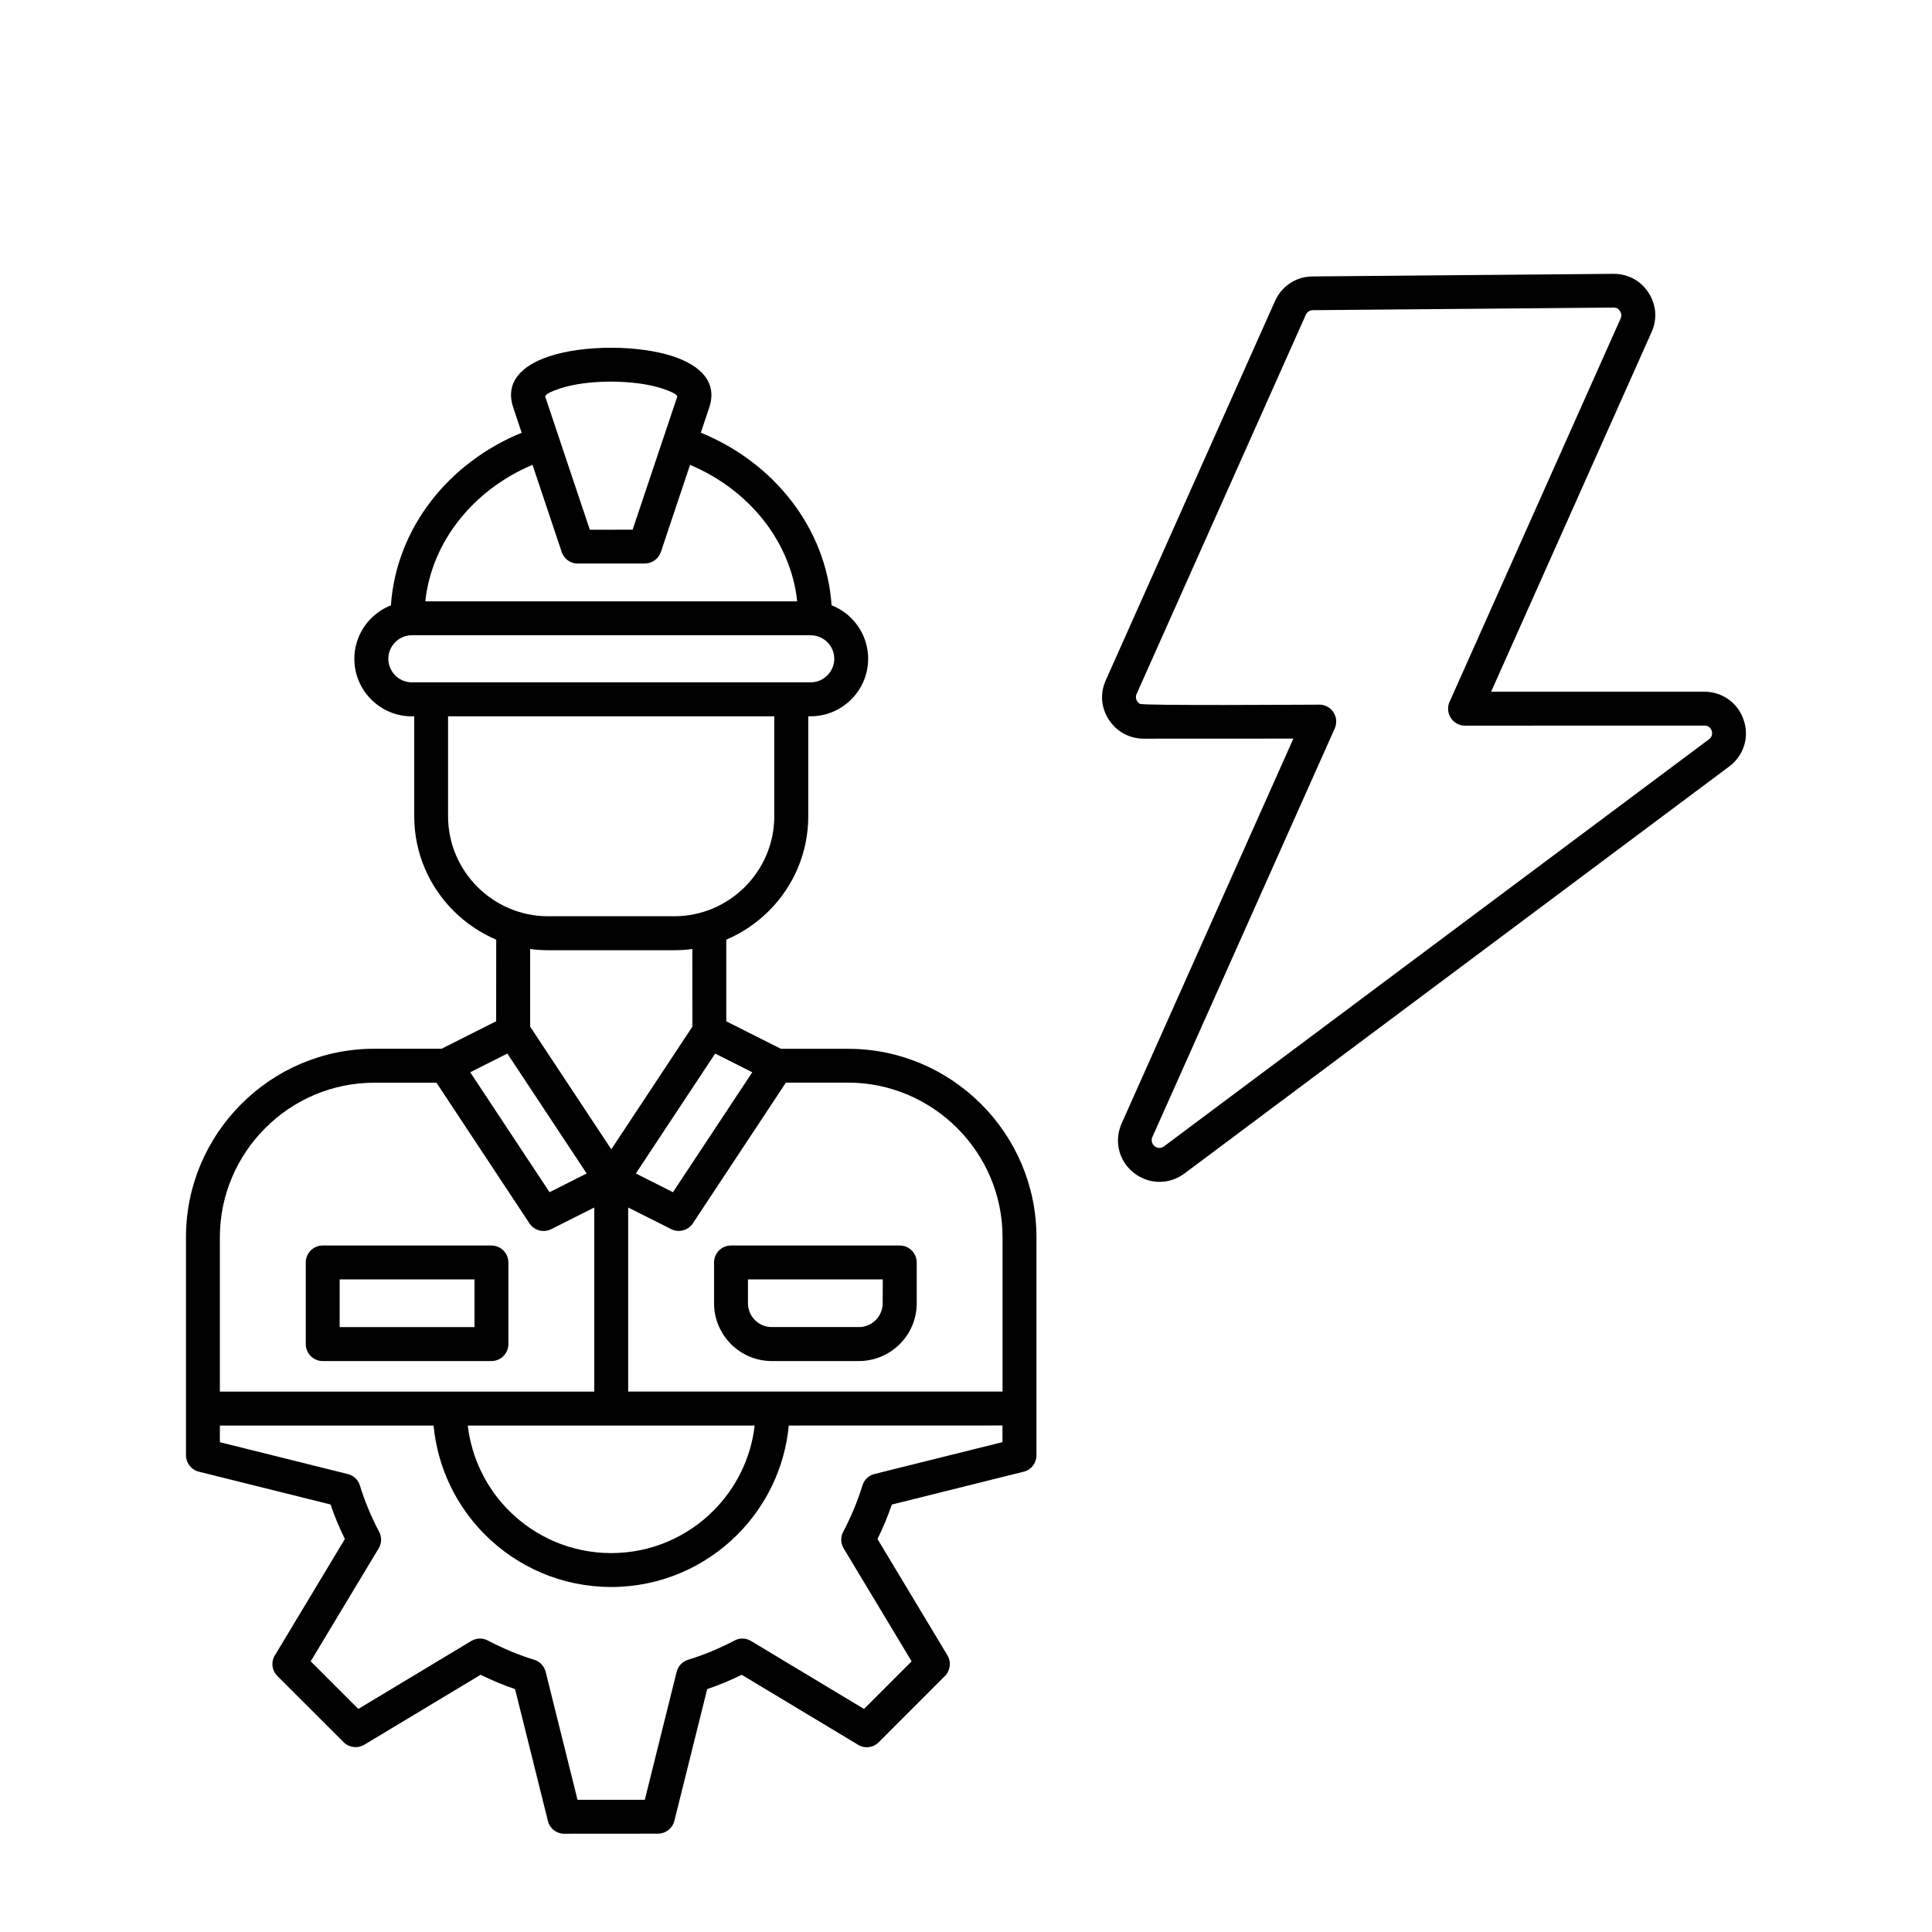
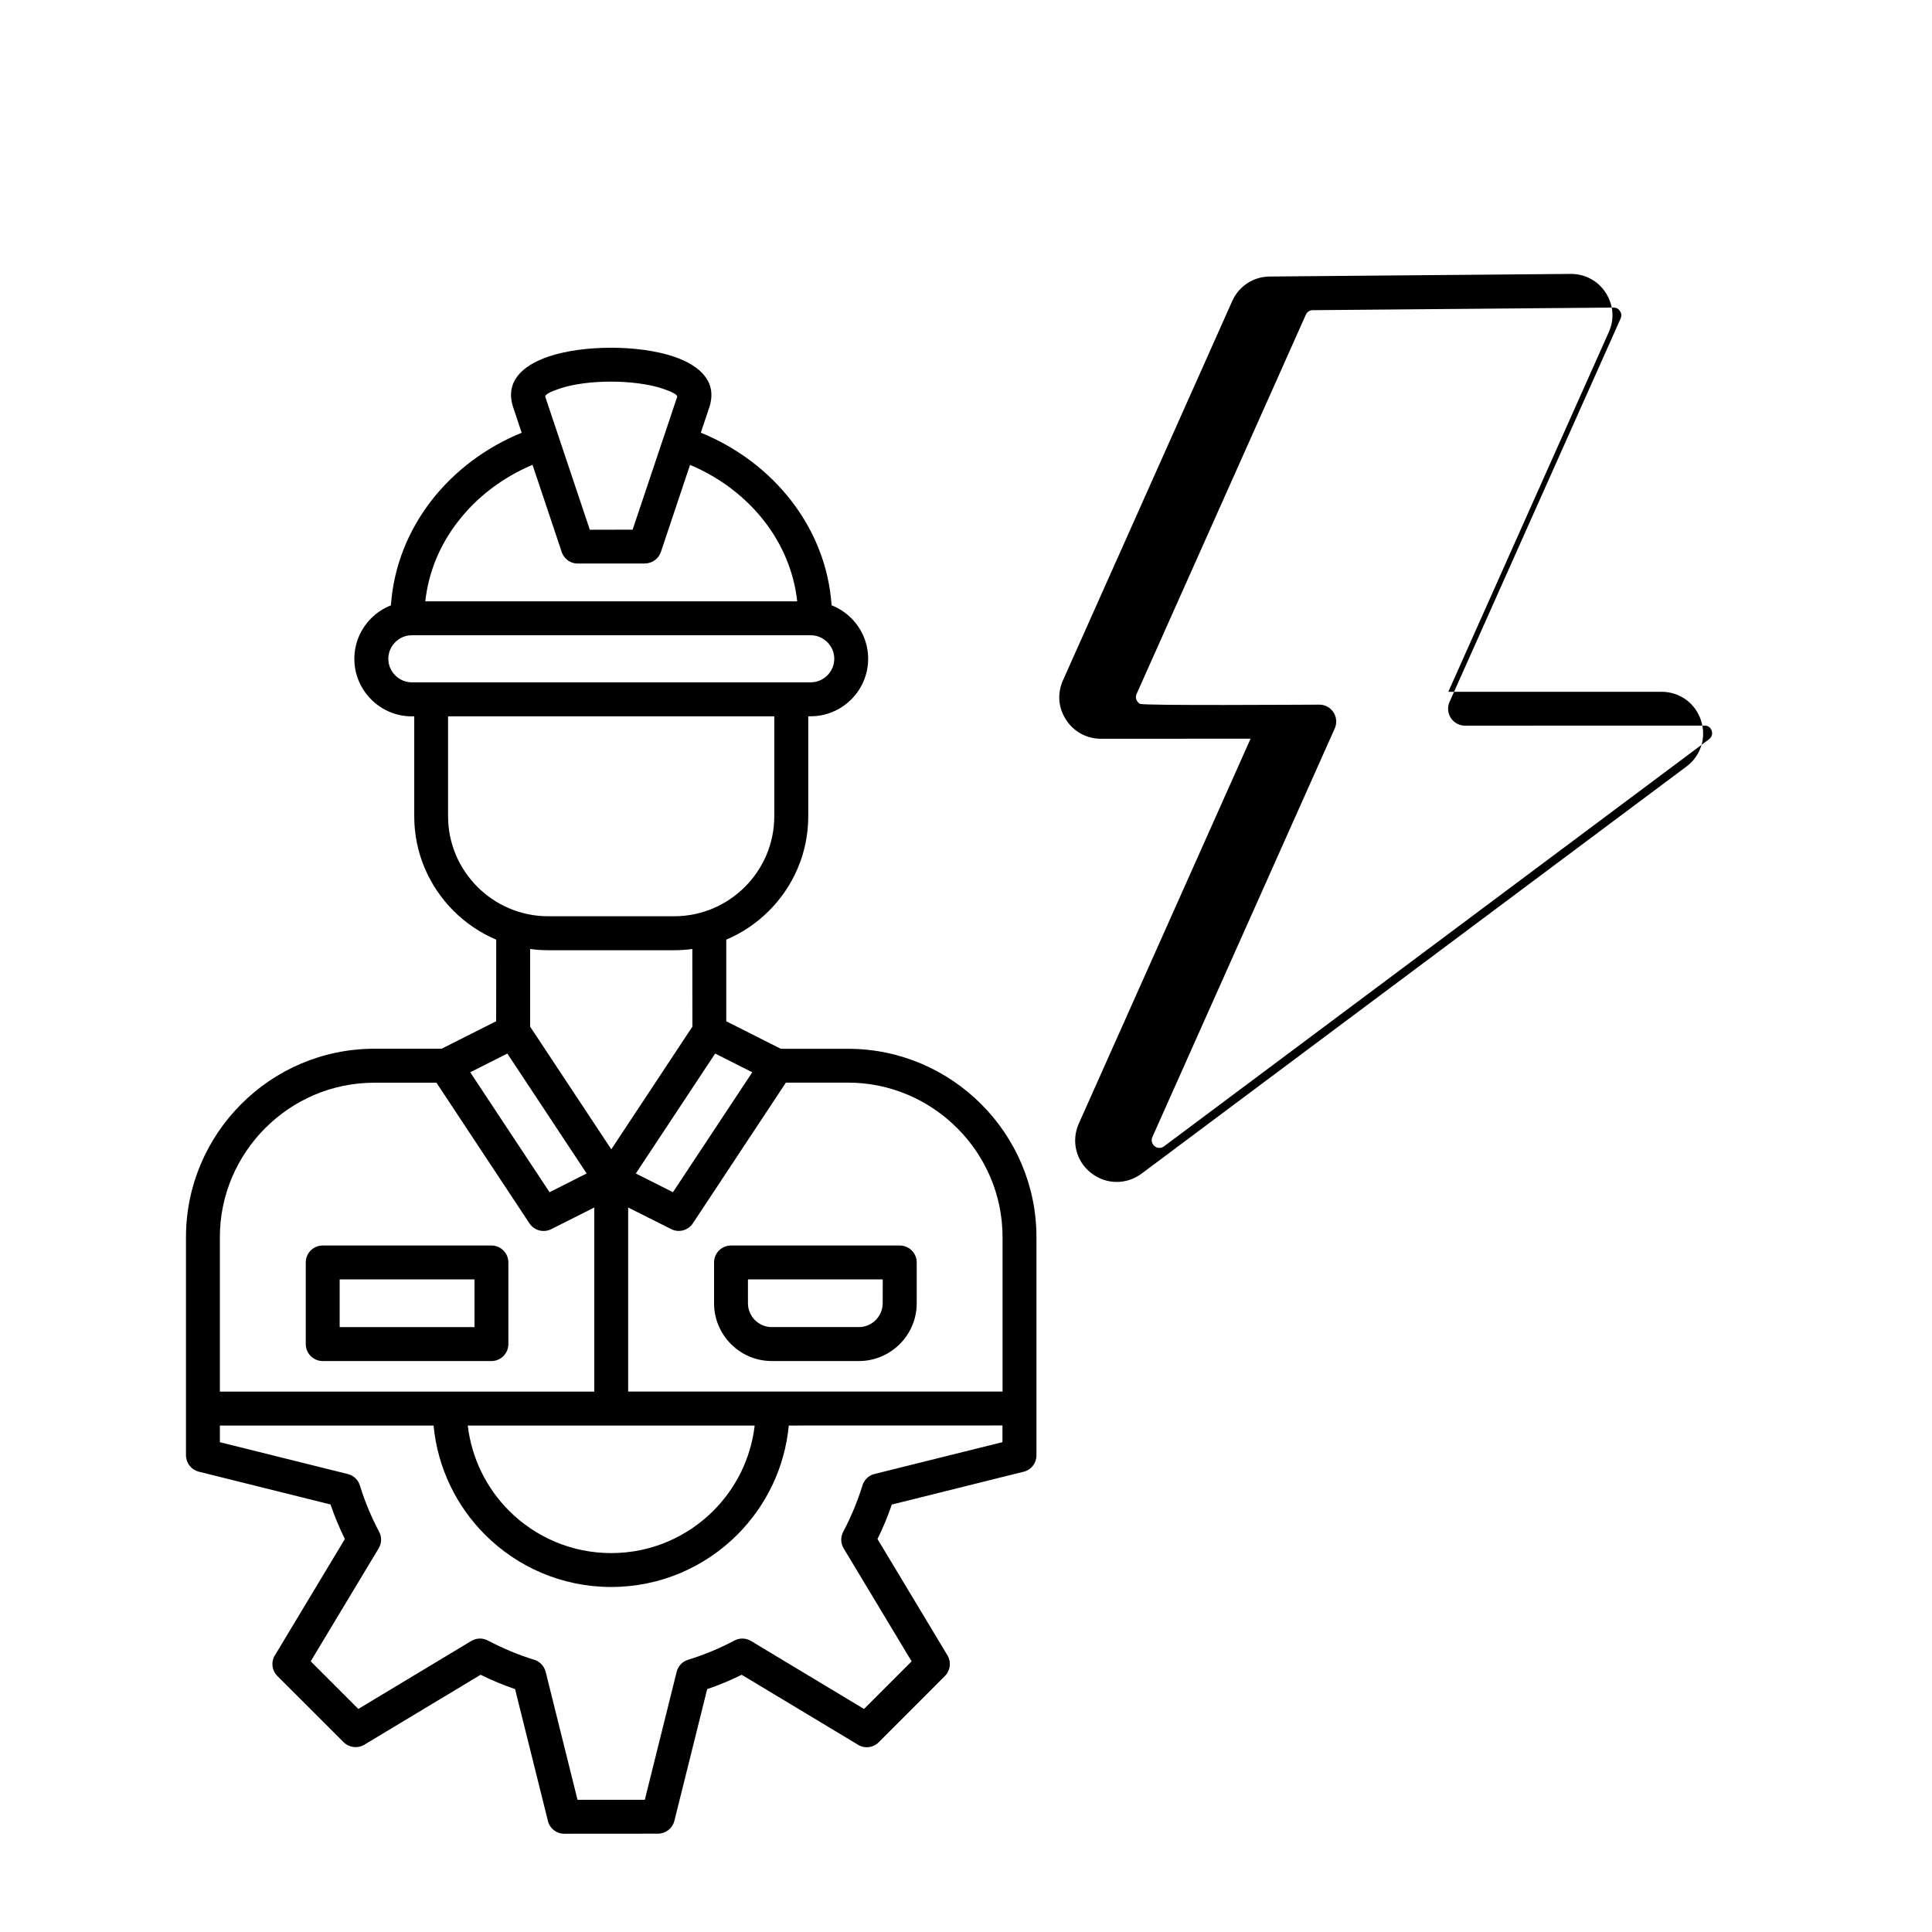
<svg xmlns="http://www.w3.org/2000/svg" xmlns:ns1="http://sodipodi.sourceforge.net/DTD/sodipodi-0.dtd" xmlns:ns2="http://www.inkscape.org/namespaces/inkscape" version="1.1" viewBox="-5 -10 110 110" id="svg2" ns1:docname="electrical-engineer.svg" width="110" height="110" ns2:version="1.3.2 (091e20e, 2023-11-25)">
  <defs id="defs2" />
  <ns1:namedview id="namedview2" pagecolor="#ffffff" bordercolor="#000000" borderopacity="0.25" ns2:showpageshadow="2" ns2:pageopacity="0.0" ns2:pagecheckerboard="0" ns2:deskcolor="#d1d1d1" ns2:zoom="1.7481481" ns2:cx="55.201271" ns2:cy="67.5" ns2:window-width="1312" ns2:window-height="449" ns2:window-x="0" ns2:window-y="25" ns2:window-maximized="0" ns2:current-layer="svg2" />
-   <path d="M 86.867,7.512 69.746,7.66 c -0.09,0 -0.168,0.023 -0.238,0.07 -0.066,0.043 -0.121,0.109 -0.16,0.191 l -9.633,21.586 c -0.031,0.07 -0.043,0.145 -0.039,0.215 0.004,0.066 0.027,0.133 0.07,0.199 0.043,0.07 0.098,0.121 0.156,0.152 0.211,0.113 9.172,0.047 10.215,0.047 0.531,0 0.961,0.43 0.961,0.961 0,0.141 -0.031,0.273 -0.082,0.391 l -10.383,23.262 c -0.043,0.094 -0.051,0.195 -0.027,0.285 0.023,0.09 0.074,0.176 0.152,0.238 0.082,0.066 0.176,0.098 0.27,0.102 0.09,0 0.184,-0.031 0.27,-0.094 l 31.023,-23.172 c 0.082,-0.059 0.133,-0.137 0.16,-0.215 0.027,-0.086 0.027,-0.18 -0.004,-0.273 -0.031,-0.094 -0.086,-0.168 -0.156,-0.219 -0.066,-0.051 -0.156,-0.074 -0.262,-0.074 l -13.625,0.004 c -0.535,0 -0.965,-0.434 -0.965,-0.965 0,-0.168 0.043,-0.328 0.117,-0.465 l 9.707,-21.754 C 87.304,8.063 87.316,7.988 87.312,7.918 87.308,7.852 87.281,7.785 87.238,7.715 87.191,7.645 87.14,7.594 87.085,7.563 87.023,7.531 86.949,7.512 86.867,7.512 Z m -45.848,23.273 v 5.691 c 0,2.098 -0.855,4.004 -2.238,5.383 -0.691,0.691 -1.516,1.254 -2.43,1.641 v 4.648 l 3.106,1.566 h 3.832 c 2.949,0 5.633,1.207 7.574,3.148 1.945,1.945 3.148,4.625 3.148,7.574 v 12.426 c 0,0.477 -0.344,0.871 -0.801,0.949 l -7.434,1.852 c -0.117,0.34 -0.242,0.672 -0.375,0.992 -0.133,0.324 -0.281,0.648 -0.441,0.969 l 3.984,6.625 c 0.23,0.387 0.16,0.871 -0.145,1.176 l -3.769,3.773 c -0.34,0.34 -0.867,0.371 -1.242,0.102 l -6.559,-3.945 c -0.324,0.16 -0.645,0.305 -0.969,0.441 -0.32,0.133 -0.652,0.258 -0.996,0.375 l -1.867,7.496 c -0.109,0.441 -0.504,0.734 -0.934,0.734 l -5.336,0.004 c -0.477,0 -0.871,-0.344 -0.949,-0.801 l -1.852,-7.434 c -0.344,-0.117 -0.676,-0.242 -0.992,-0.375 -0.324,-0.133 -0.648,-0.281 -0.969,-0.441 l -6.625,3.984 c -0.387,0.23 -0.871,0.16 -1.176,-0.145 l -3.773,-3.769 C 10.453,85.086 10.421,84.558 10.691,84.183 l 3.945,-6.559 c -0.16,-0.324 -0.305,-0.645 -0.441,-0.969 -0.133,-0.32 -0.258,-0.652 -0.375,-0.996 l -7.496,-1.867 C 5.882,73.683 5.589,73.289 5.589,72.859 v -2.625 -0.043 -9.758 c 0,-2.949 1.207,-5.633 3.148,-7.574 1.941,-1.945 4.625,-3.148 7.574,-3.148 h 3.832 l 3.106,-1.566 0.004,-4.644 c -0.914,-0.387 -1.738,-0.949 -2.43,-1.641 -1.383,-1.383 -2.238,-3.285 -2.238,-5.383 v -5.691 h -0.137 c -0.902,0 -1.719,-0.367 -2.312,-0.961 -0.594,-0.594 -0.961,-1.41 -0.961,-2.312 0,-0.902 0.367,-1.719 0.961,-2.312 0.316,-0.316 0.695,-0.57 1.121,-0.734 0.152,-2.207 0.98,-4.246 2.293,-5.949 1.301,-1.68 3.078,-3.031 5.152,-3.879 l -0.48,-1.438 c -0.477,-1.426 0.453,-2.379 2.039,-2.91 0.98,-0.328 2.266,-0.492 3.535,-0.492 1.273,0 2.555,0.168 3.539,0.496 1.586,0.531 2.519,1.484 2.047,2.906 l -0.48,1.434 c 2.074,0.848 3.852,2.195 5.152,3.879 1.316,1.703 2.144,3.742 2.293,5.949 0.422,0.168 0.805,0.418 1.121,0.734 0.594,0.594 0.961,1.41 0.961,2.312 0,0.902 -0.367,1.719 -0.961,2.312 -0.594,0.594 -1.41,0.961 -2.312,0.961 z m -6.598,13.246 c -0.336,0.047 -0.676,0.07 -1.023,0.07 h -7.191 c -0.348,0 -0.688,-0.023 -1.023,-0.07 v 4.422 l 4.621,6.984 4.617,-6.984 -0.004,-4.422 z m -13.91,-13.246 v 5.691 c 0,1.566 0.641,2.988 1.672,4.019 1.031,1.031 2.453,1.672 4.019,1.672 h 7.191 c 1.566,0 2.988,-0.641 4.019,-1.672 1.031,-1.031 1.672,-2.453 1.672,-4.019 v -5.691 z m 16.109,30.129 c -0.535,0 -0.965,0.434 -0.965,0.965 v 2.324 c 0,0.906 0.371,1.727 0.965,2.324 0.598,0.598 1.418,0.965 2.324,0.965 h 4.961 c 0.906,0 1.727,-0.371 2.324,-0.965 0.598,-0.598 0.965,-1.418 0.965,-2.324 v -2.324 c 0,-0.535 -0.434,-0.965 -0.965,-0.965 z m 8.641,1.93 h -7.676 v 1.359 c 0,0.371 0.152,0.711 0.398,0.957 0.246,0.246 0.586,0.398 0.957,0.398 h 4.961 c 0.371,0 0.711,-0.152 0.957,-0.398 0.246,-0.246 0.398,-0.586 0.398,-0.957 z m -14.496,-4.094 v 10.48 h 21.316 v -8.793 c 0,-2.418 -0.988,-4.617 -2.586,-6.211 -1.594,-1.594 -3.793,-2.586 -6.211,-2.586 H 39.745 l -5.297,8.012 c -0.277,0.418 -0.824,0.551 -1.258,0.316 z m -1.93,10.484 v -10.484 l -2.43,1.223 c -0.434,0.23 -0.98,0.102 -1.258,-0.316 l -5.297,-8.012 h -3.539 c -2.418,0 -4.617,0.988 -6.211,2.586 -1.59,1.594 -2.582,3.793 -2.582,6.207 v 8.793 h 21.316 z m 11.074,1.93 c -0.227,2.418 -1.305,4.59 -2.93,6.215 -1.84,1.84 -4.379,2.977 -7.18,2.977 -2.805,0 -5.344,-1.137 -7.184,-2.977 -1.625,-1.625 -2.699,-3.797 -2.93,-6.215 H 7.519 v 0.949 l 7.281,1.812 c 0.32,0.078 0.59,0.316 0.691,0.652 0.133,0.441 0.297,0.891 0.484,1.34 0.184,0.441 0.383,0.863 0.59,1.258 0.172,0.293 0.184,0.668 -0.004,0.98 l -3.871,6.434 2.711,2.711 6.434,-3.871 c 0.281,-0.168 0.637,-0.188 0.945,-0.023 0.406,0.215 0.84,0.418 1.293,0.609 0.434,0.18 0.863,0.336 1.289,0.469 0.336,0.082 0.617,0.348 0.707,0.707 l 1.812,7.281 h 3.832 l 1.812,-7.281 c 0.078,-0.32 0.316,-0.59 0.656,-0.691 0.441,-0.137 0.891,-0.297 1.34,-0.484 0.441,-0.184 0.863,-0.383 1.258,-0.59 0.293,-0.172 0.668,-0.184 0.98,0.004 l 6.434,3.871 2.711,-2.711 -3.871,-6.434 c -0.168,-0.281 -0.188,-0.637 -0.023,-0.945 0.215,-0.406 0.418,-0.84 0.609,-1.293 0.18,-0.434 0.336,-0.863 0.469,-1.289 0.082,-0.336 0.344,-0.617 0.707,-0.707 l 7.281,-1.812 v -0.949 z m -18.277,0 c 0.223,1.887 1.078,3.578 2.352,4.852 1.488,1.488 3.543,2.41 5.816,2.41 2.273,0 4.328,-0.922 5.816,-2.41 1.273,-1.273 2.133,-2.965 2.352,-4.852 z m -8.258,-10.25 c -0.535,0 -0.965,0.434 -0.965,0.965 v 4.648 c 0,0.535 0.434,0.965 0.965,0.965 h 9.605 c 0.535,0 0.965,-0.434 0.965,-0.965 v -4.648 c 0,-0.535 -0.434,-0.965 -0.965,-0.965 z m 8.641,1.93 h -7.676 v 2.715 h 7.676 z m 1.871,-12.859 -2.113,1.066 4.516,6.828 2.113,-1.066 z m 13.945,1.066 -2.113,-1.066 -4.516,6.828 2.113,1.066 z m -18.617,-26.812 h 21.176 C 40.207,22.555 39.542,21.004 38.531,19.692 37.46,18.309 35.999,17.188 34.288,16.469 l -1.66,4.957 c -0.137,0.402 -0.512,0.656 -0.914,0.656 v 0.004 h -3.82 c -0.453,0 -0.832,-0.312 -0.938,-0.734 l -1.637,-4.887 c -1.707,0.719 -3.172,1.84 -4.242,3.227 -1.02,1.312 -1.68,2.867 -1.863,4.547 z m 21.938,1.93 h -22.703 c -0.051,0 -0.102,0.004 -0.152,0.008 -0.309,0.035 -0.586,0.176 -0.793,0.387 -0.242,0.242 -0.395,0.578 -0.395,0.945 0,0.367 0.152,0.703 0.395,0.945 0.242,0.242 0.578,0.395 0.945,0.395 h 22.711 c 0.367,0 0.703,-0.152 0.945,-0.395 0.242,-0.242 0.395,-0.578 0.395,-0.945 0,-0.367 -0.152,-0.703 -0.395,-0.945 -0.211,-0.211 -0.488,-0.352 -0.793,-0.387 -0.055,-0.004 -0.105,-0.008 -0.16,-0.008 z m -10.133,-6.012 1.742,-5.195 c 0.004,-0.012 0.008,-0.023 0.012,-0.035 0.008,-0.02 0.012,-0.035 0.02,-0.055 l 0.762,-2.277 c 0.039,-0.121 -0.312,-0.293 -0.832,-0.469 -0.789,-0.262 -1.852,-0.395 -2.926,-0.398 -1.074,0 -2.137,0.129 -2.926,0.395 -0.52,0.172 -0.867,0.348 -0.824,0.473 l 2.535,7.566 z m 38.715,-14.418 17.121,-0.148 c 0.41,-0.004 0.793,0.09 1.137,0.273 0.348,0.184 0.641,0.453 0.863,0.793 0.223,0.344 0.352,0.719 0.383,1.105 0.031,0.383 -0.035,0.773 -0.207,1.152 l -9.133,20.469 h 12.145 c 0.512,0 0.988,0.16 1.383,0.445 0.395,0.285 0.695,0.688 0.855,1.176 0.164,0.488 0.164,0.992 0.02,1.449 -0.145,0.465 -0.434,0.879 -0.848,1.188 l -31.02,23.176 c -0.434,0.324 -0.941,0.48 -1.453,0.473 -0.508,-0.008 -1.012,-0.184 -1.438,-0.523 -0.426,-0.34 -0.707,-0.793 -0.824,-1.285 -0.121,-0.496 -0.078,-1.027 0.145,-1.523 l 9.777,-21.906 -8.52,0.004 c -0.402,0 -0.785,-0.098 -1.133,-0.285 -0.34,-0.184 -0.629,-0.453 -0.852,-0.793 -0.223,-0.344 -0.352,-0.719 -0.383,-1.105 -0.027,-0.383 0.039,-0.77 0.207,-1.145 l 9.633,-21.586 c 0.191,-0.43 0.492,-0.777 0.859,-1.02 0.371,-0.246 0.809,-0.379 1.281,-0.383 z" fill-rule="evenodd" id="path1" />
+   <path d="M 86.867,7.512 69.746,7.66 c -0.09,0 -0.168,0.023 -0.238,0.07 -0.066,0.043 -0.121,0.109 -0.16,0.191 l -9.633,21.586 c -0.031,0.07 -0.043,0.145 -0.039,0.215 0.004,0.066 0.027,0.133 0.07,0.199 0.043,0.07 0.098,0.121 0.156,0.152 0.211,0.113 9.172,0.047 10.215,0.047 0.531,0 0.961,0.43 0.961,0.961 0,0.141 -0.031,0.273 -0.082,0.391 l -10.383,23.262 c -0.043,0.094 -0.051,0.195 -0.027,0.285 0.023,0.09 0.074,0.176 0.152,0.238 0.082,0.066 0.176,0.098 0.27,0.102 0.09,0 0.184,-0.031 0.27,-0.094 l 31.023,-23.172 c 0.082,-0.059 0.133,-0.137 0.16,-0.215 0.027,-0.086 0.027,-0.18 -0.004,-0.273 -0.031,-0.094 -0.086,-0.168 -0.156,-0.219 -0.066,-0.051 -0.156,-0.074 -0.262,-0.074 l -13.625,0.004 c -0.535,0 -0.965,-0.434 -0.965,-0.965 0,-0.168 0.043,-0.328 0.117,-0.465 l 9.707,-21.754 C 87.304,8.063 87.316,7.988 87.312,7.918 87.308,7.852 87.281,7.785 87.238,7.715 87.191,7.645 87.14,7.594 87.085,7.563 87.023,7.531 86.949,7.512 86.867,7.512 Z m -45.848,23.273 v 5.691 c 0,2.098 -0.855,4.004 -2.238,5.383 -0.691,0.691 -1.516,1.254 -2.43,1.641 v 4.648 l 3.106,1.566 h 3.832 c 2.949,0 5.633,1.207 7.574,3.148 1.945,1.945 3.148,4.625 3.148,7.574 v 12.426 c 0,0.477 -0.344,0.871 -0.801,0.949 l -7.434,1.852 c -0.117,0.34 -0.242,0.672 -0.375,0.992 -0.133,0.324 -0.281,0.648 -0.441,0.969 l 3.984,6.625 c 0.23,0.387 0.16,0.871 -0.145,1.176 l -3.769,3.773 c -0.34,0.34 -0.867,0.371 -1.242,0.102 l -6.559,-3.945 c -0.324,0.16 -0.645,0.305 -0.969,0.441 -0.32,0.133 -0.652,0.258 -0.996,0.375 l -1.867,7.496 c -0.109,0.441 -0.504,0.734 -0.934,0.734 l -5.336,0.004 c -0.477,0 -0.871,-0.344 -0.949,-0.801 l -1.852,-7.434 c -0.344,-0.117 -0.676,-0.242 -0.992,-0.375 -0.324,-0.133 -0.648,-0.281 -0.969,-0.441 l -6.625,3.984 c -0.387,0.23 -0.871,0.16 -1.176,-0.145 l -3.773,-3.769 C 10.453,85.086 10.421,84.558 10.691,84.183 l 3.945,-6.559 c -0.16,-0.324 -0.305,-0.645 -0.441,-0.969 -0.133,-0.32 -0.258,-0.652 -0.375,-0.996 l -7.496,-1.867 C 5.882,73.683 5.589,73.289 5.589,72.859 v -2.625 -0.043 -9.758 c 0,-2.949 1.207,-5.633 3.148,-7.574 1.941,-1.945 4.625,-3.148 7.574,-3.148 h 3.832 l 3.106,-1.566 0.004,-4.644 c -0.914,-0.387 -1.738,-0.949 -2.43,-1.641 -1.383,-1.383 -2.238,-3.285 -2.238,-5.383 v -5.691 h -0.137 c -0.902,0 -1.719,-0.367 -2.312,-0.961 -0.594,-0.594 -0.961,-1.41 -0.961,-2.312 0,-0.902 0.367,-1.719 0.961,-2.312 0.316,-0.316 0.695,-0.57 1.121,-0.734 0.152,-2.207 0.98,-4.246 2.293,-5.949 1.301,-1.68 3.078,-3.031 5.152,-3.879 l -0.48,-1.438 c -0.477,-1.426 0.453,-2.379 2.039,-2.91 0.98,-0.328 2.266,-0.492 3.535,-0.492 1.273,0 2.555,0.168 3.539,0.496 1.586,0.531 2.519,1.484 2.047,2.906 l -0.48,1.434 c 2.074,0.848 3.852,2.195 5.152,3.879 1.316,1.703 2.144,3.742 2.293,5.949 0.422,0.168 0.805,0.418 1.121,0.734 0.594,0.594 0.961,1.41 0.961,2.312 0,0.902 -0.367,1.719 -0.961,2.312 -0.594,0.594 -1.41,0.961 -2.312,0.961 z m -6.598,13.246 c -0.336,0.047 -0.676,0.07 -1.023,0.07 h -7.191 c -0.348,0 -0.688,-0.023 -1.023,-0.07 v 4.422 l 4.621,6.984 4.617,-6.984 -0.004,-4.422 z m -13.91,-13.246 v 5.691 c 0,1.566 0.641,2.988 1.672,4.019 1.031,1.031 2.453,1.672 4.019,1.672 h 7.191 c 1.566,0 2.988,-0.641 4.019,-1.672 1.031,-1.031 1.672,-2.453 1.672,-4.019 v -5.691 z m 16.109,30.129 c -0.535,0 -0.965,0.434 -0.965,0.965 v 2.324 c 0,0.906 0.371,1.727 0.965,2.324 0.598,0.598 1.418,0.965 2.324,0.965 h 4.961 c 0.906,0 1.727,-0.371 2.324,-0.965 0.598,-0.598 0.965,-1.418 0.965,-2.324 v -2.324 c 0,-0.535 -0.434,-0.965 -0.965,-0.965 z m 8.641,1.93 h -7.676 v 1.359 c 0,0.371 0.152,0.711 0.398,0.957 0.246,0.246 0.586,0.398 0.957,0.398 h 4.961 c 0.371,0 0.711,-0.152 0.957,-0.398 0.246,-0.246 0.398,-0.586 0.398,-0.957 z m -14.496,-4.094 v 10.48 h 21.316 v -8.793 c 0,-2.418 -0.988,-4.617 -2.586,-6.211 -1.594,-1.594 -3.793,-2.586 -6.211,-2.586 H 39.745 l -5.297,8.012 c -0.277,0.418 -0.824,0.551 -1.258,0.316 z m -1.93,10.484 v -10.484 l -2.43,1.223 c -0.434,0.23 -0.98,0.102 -1.258,-0.316 l -5.297,-8.012 h -3.539 c -2.418,0 -4.617,0.988 -6.211,2.586 -1.59,1.594 -2.582,3.793 -2.582,6.207 v 8.793 h 21.316 z m 11.074,1.93 c -0.227,2.418 -1.305,4.59 -2.93,6.215 -1.84,1.84 -4.379,2.977 -7.18,2.977 -2.805,0 -5.344,-1.137 -7.184,-2.977 -1.625,-1.625 -2.699,-3.797 -2.93,-6.215 H 7.519 v 0.949 l 7.281,1.812 c 0.32,0.078 0.59,0.316 0.691,0.652 0.133,0.441 0.297,0.891 0.484,1.34 0.184,0.441 0.383,0.863 0.59,1.258 0.172,0.293 0.184,0.668 -0.004,0.98 l -3.871,6.434 2.711,2.711 6.434,-3.871 c 0.281,-0.168 0.637,-0.188 0.945,-0.023 0.406,0.215 0.84,0.418 1.293,0.609 0.434,0.18 0.863,0.336 1.289,0.469 0.336,0.082 0.617,0.348 0.707,0.707 l 1.812,7.281 h 3.832 l 1.812,-7.281 c 0.078,-0.32 0.316,-0.59 0.656,-0.691 0.441,-0.137 0.891,-0.297 1.34,-0.484 0.441,-0.184 0.863,-0.383 1.258,-0.59 0.293,-0.172 0.668,-0.184 0.98,0.004 l 6.434,3.871 2.711,-2.711 -3.871,-6.434 c -0.168,-0.281 -0.188,-0.637 -0.023,-0.945 0.215,-0.406 0.418,-0.84 0.609,-1.293 0.18,-0.434 0.336,-0.863 0.469,-1.289 0.082,-0.336 0.344,-0.617 0.707,-0.707 l 7.281,-1.812 v -0.949 z m -18.277,0 c 0.223,1.887 1.078,3.578 2.352,4.852 1.488,1.488 3.543,2.41 5.816,2.41 2.273,0 4.328,-0.922 5.816,-2.41 1.273,-1.273 2.133,-2.965 2.352,-4.852 z m -8.258,-10.25 c -0.535,0 -0.965,0.434 -0.965,0.965 v 4.648 c 0,0.535 0.434,0.965 0.965,0.965 h 9.605 c 0.535,0 0.965,-0.434 0.965,-0.965 v -4.648 c 0,-0.535 -0.434,-0.965 -0.965,-0.965 z m 8.641,1.93 h -7.676 v 2.715 h 7.676 z m 1.871,-12.859 -2.113,1.066 4.516,6.828 2.113,-1.066 z m 13.945,1.066 -2.113,-1.066 -4.516,6.828 2.113,1.066 z m -18.617,-26.812 h 21.176 C 40.207,22.555 39.542,21.004 38.531,19.692 37.46,18.309 35.999,17.188 34.288,16.469 l -1.66,4.957 c -0.137,0.402 -0.512,0.656 -0.914,0.656 v 0.004 h -3.82 c -0.453,0 -0.832,-0.312 -0.938,-0.734 l -1.637,-4.887 c -1.707,0.719 -3.172,1.84 -4.242,3.227 -1.02,1.312 -1.68,2.867 -1.863,4.547 z m 21.938,1.93 h -22.703 c -0.051,0 -0.102,0.004 -0.152,0.008 -0.309,0.035 -0.586,0.176 -0.793,0.387 -0.242,0.242 -0.395,0.578 -0.395,0.945 0,0.367 0.152,0.703 0.395,0.945 0.242,0.242 0.578,0.395 0.945,0.395 h 22.711 c 0.367,0 0.703,-0.152 0.945,-0.395 0.242,-0.242 0.395,-0.578 0.395,-0.945 0,-0.367 -0.152,-0.703 -0.395,-0.945 -0.211,-0.211 -0.488,-0.352 -0.793,-0.387 -0.055,-0.004 -0.105,-0.008 -0.16,-0.008 z m -10.133,-6.012 1.742,-5.195 c 0.004,-0.012 0.008,-0.023 0.012,-0.035 0.008,-0.02 0.012,-0.035 0.02,-0.055 l 0.762,-2.277 c 0.039,-0.121 -0.312,-0.293 -0.832,-0.469 -0.789,-0.262 -1.852,-0.395 -2.926,-0.398 -1.074,0 -2.137,0.129 -2.926,0.395 -0.52,0.172 -0.867,0.348 -0.824,0.473 l 2.535,7.566 m 38.715,-14.418 17.121,-0.148 c 0.41,-0.004 0.793,0.09 1.137,0.273 0.348,0.184 0.641,0.453 0.863,0.793 0.223,0.344 0.352,0.719 0.383,1.105 0.031,0.383 -0.035,0.773 -0.207,1.152 l -9.133,20.469 h 12.145 c 0.512,0 0.988,0.16 1.383,0.445 0.395,0.285 0.695,0.688 0.855,1.176 0.164,0.488 0.164,0.992 0.02,1.449 -0.145,0.465 -0.434,0.879 -0.848,1.188 l -31.02,23.176 c -0.434,0.324 -0.941,0.48 -1.453,0.473 -0.508,-0.008 -1.012,-0.184 -1.438,-0.523 -0.426,-0.34 -0.707,-0.793 -0.824,-1.285 -0.121,-0.496 -0.078,-1.027 0.145,-1.523 l 9.777,-21.906 -8.52,0.004 c -0.402,0 -0.785,-0.098 -1.133,-0.285 -0.34,-0.184 -0.629,-0.453 -0.852,-0.793 -0.223,-0.344 -0.352,-0.719 -0.383,-1.105 -0.027,-0.383 0.039,-0.77 0.207,-1.145 l 9.633,-21.586 c 0.191,-0.43 0.492,-0.777 0.859,-1.02 0.371,-0.246 0.809,-0.379 1.281,-0.383 z" fill-rule="evenodd" id="path1" />
</svg>